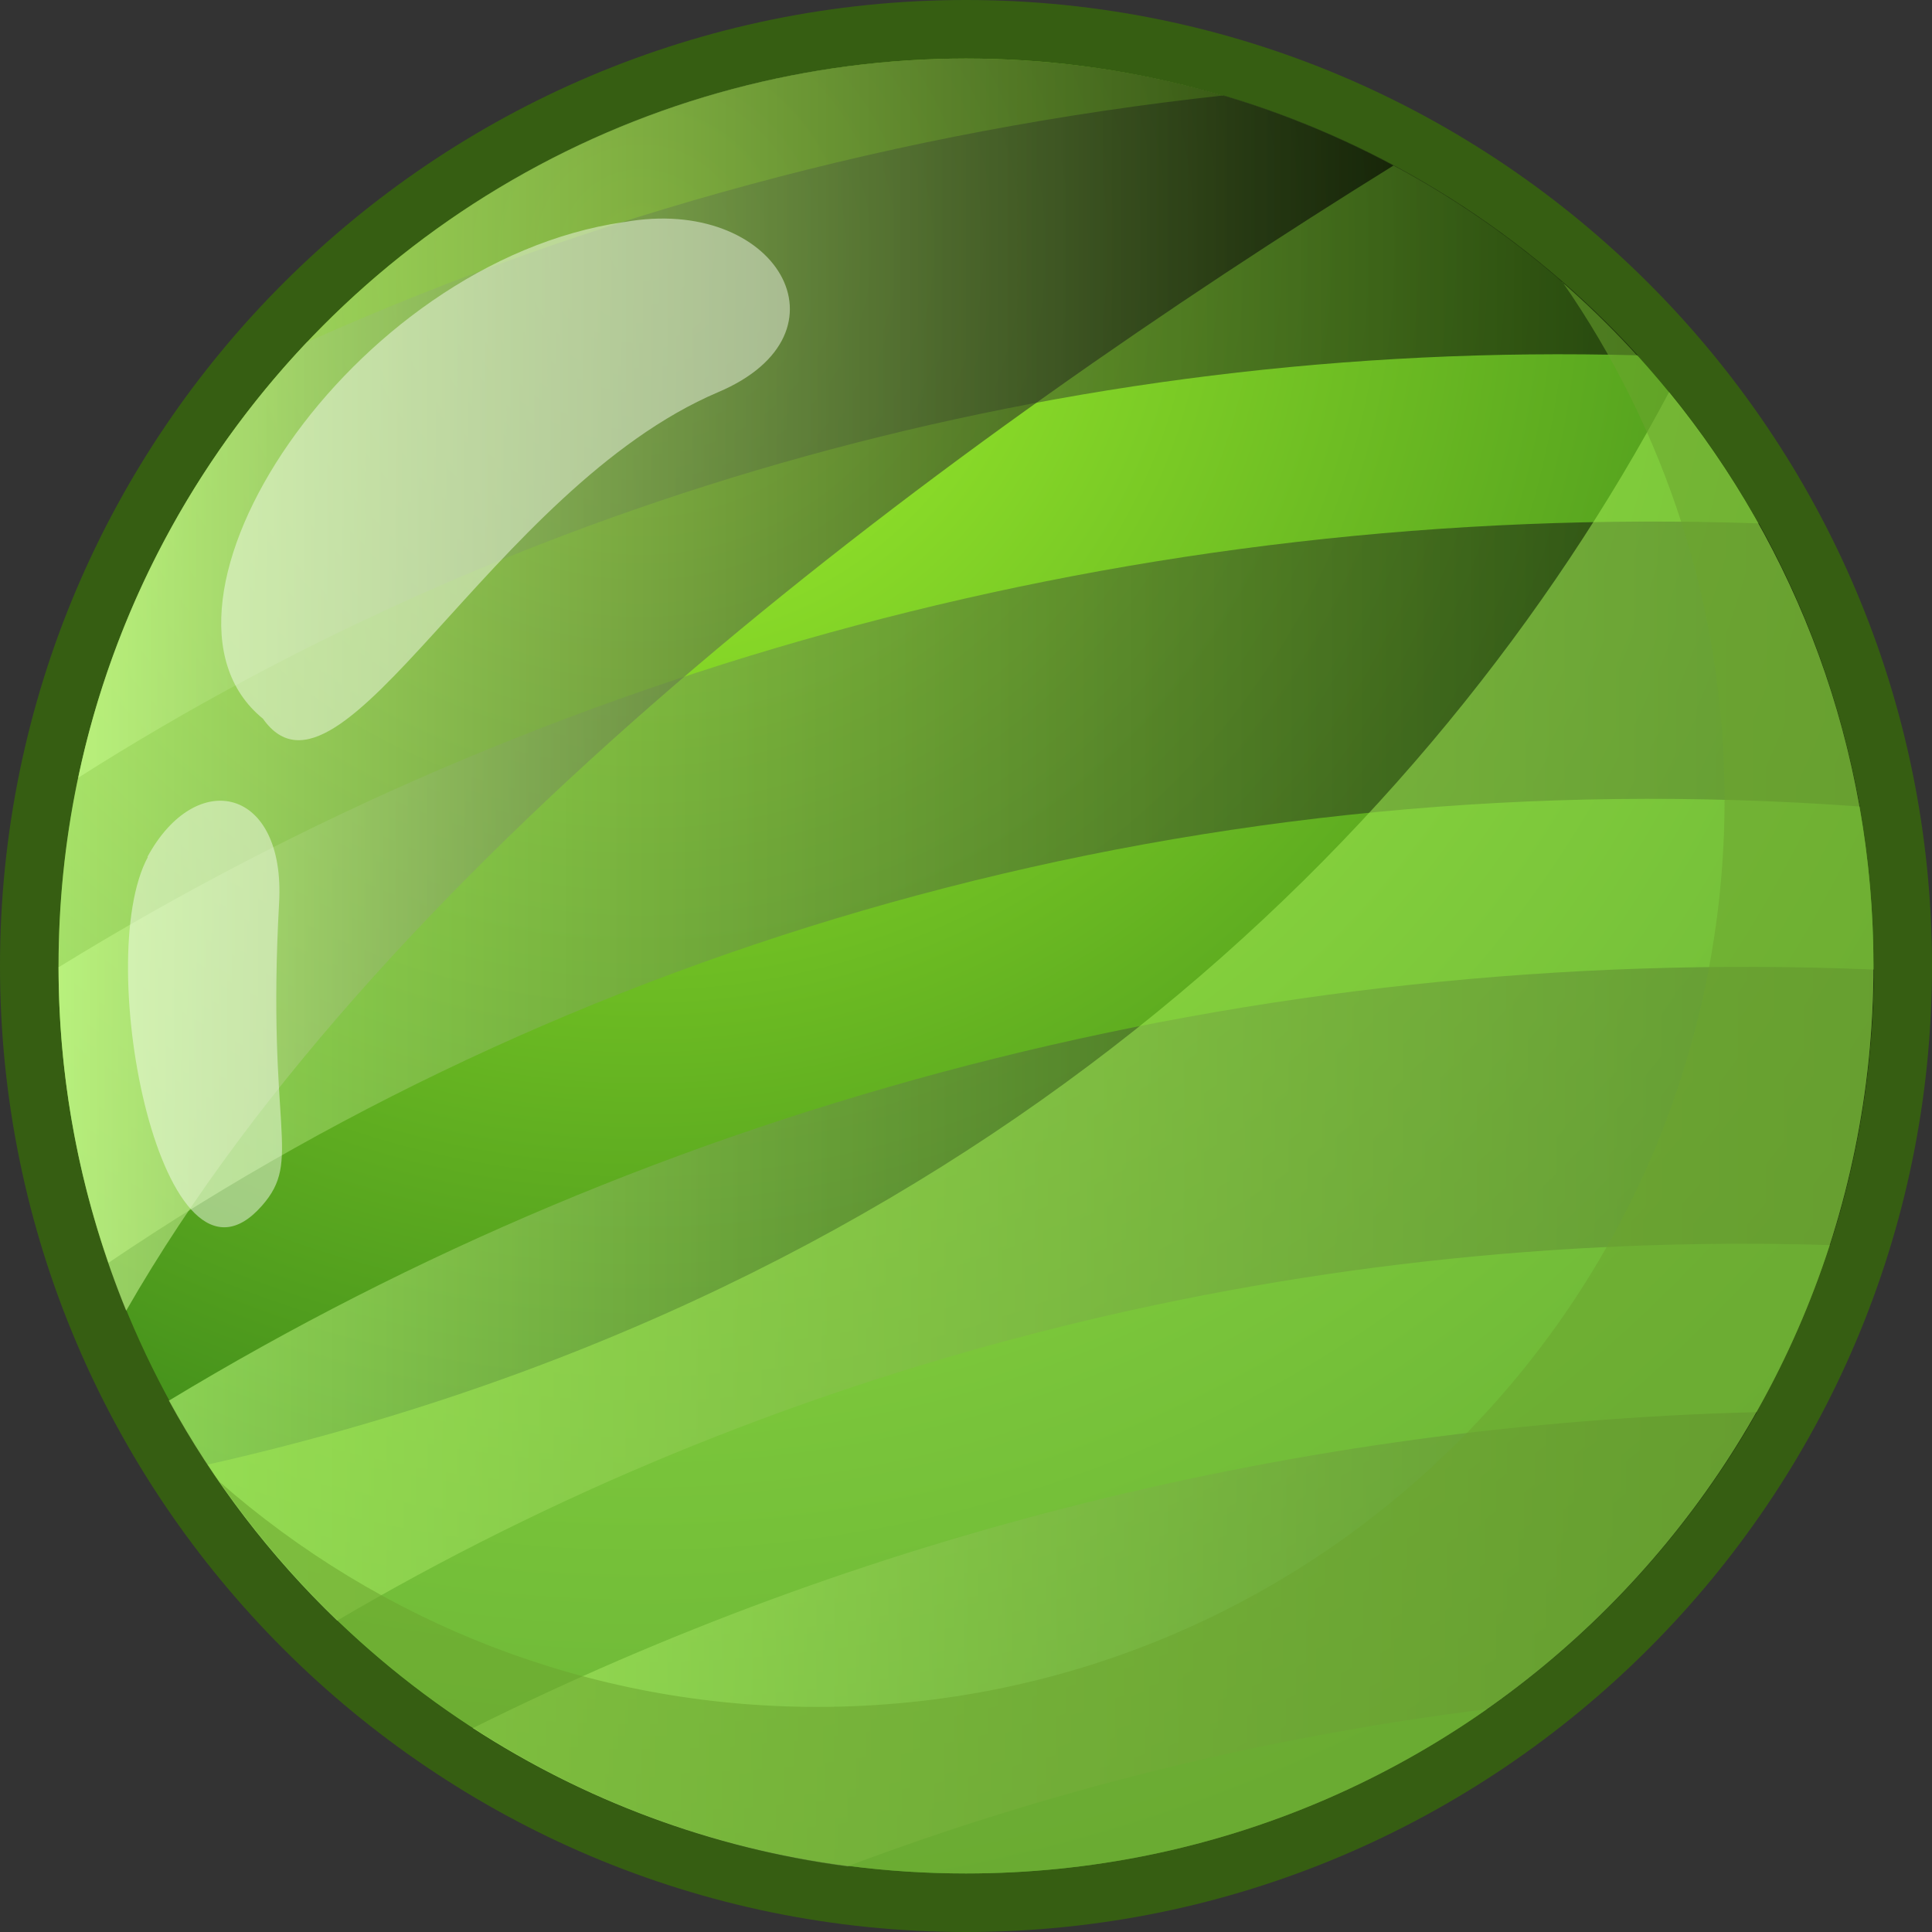
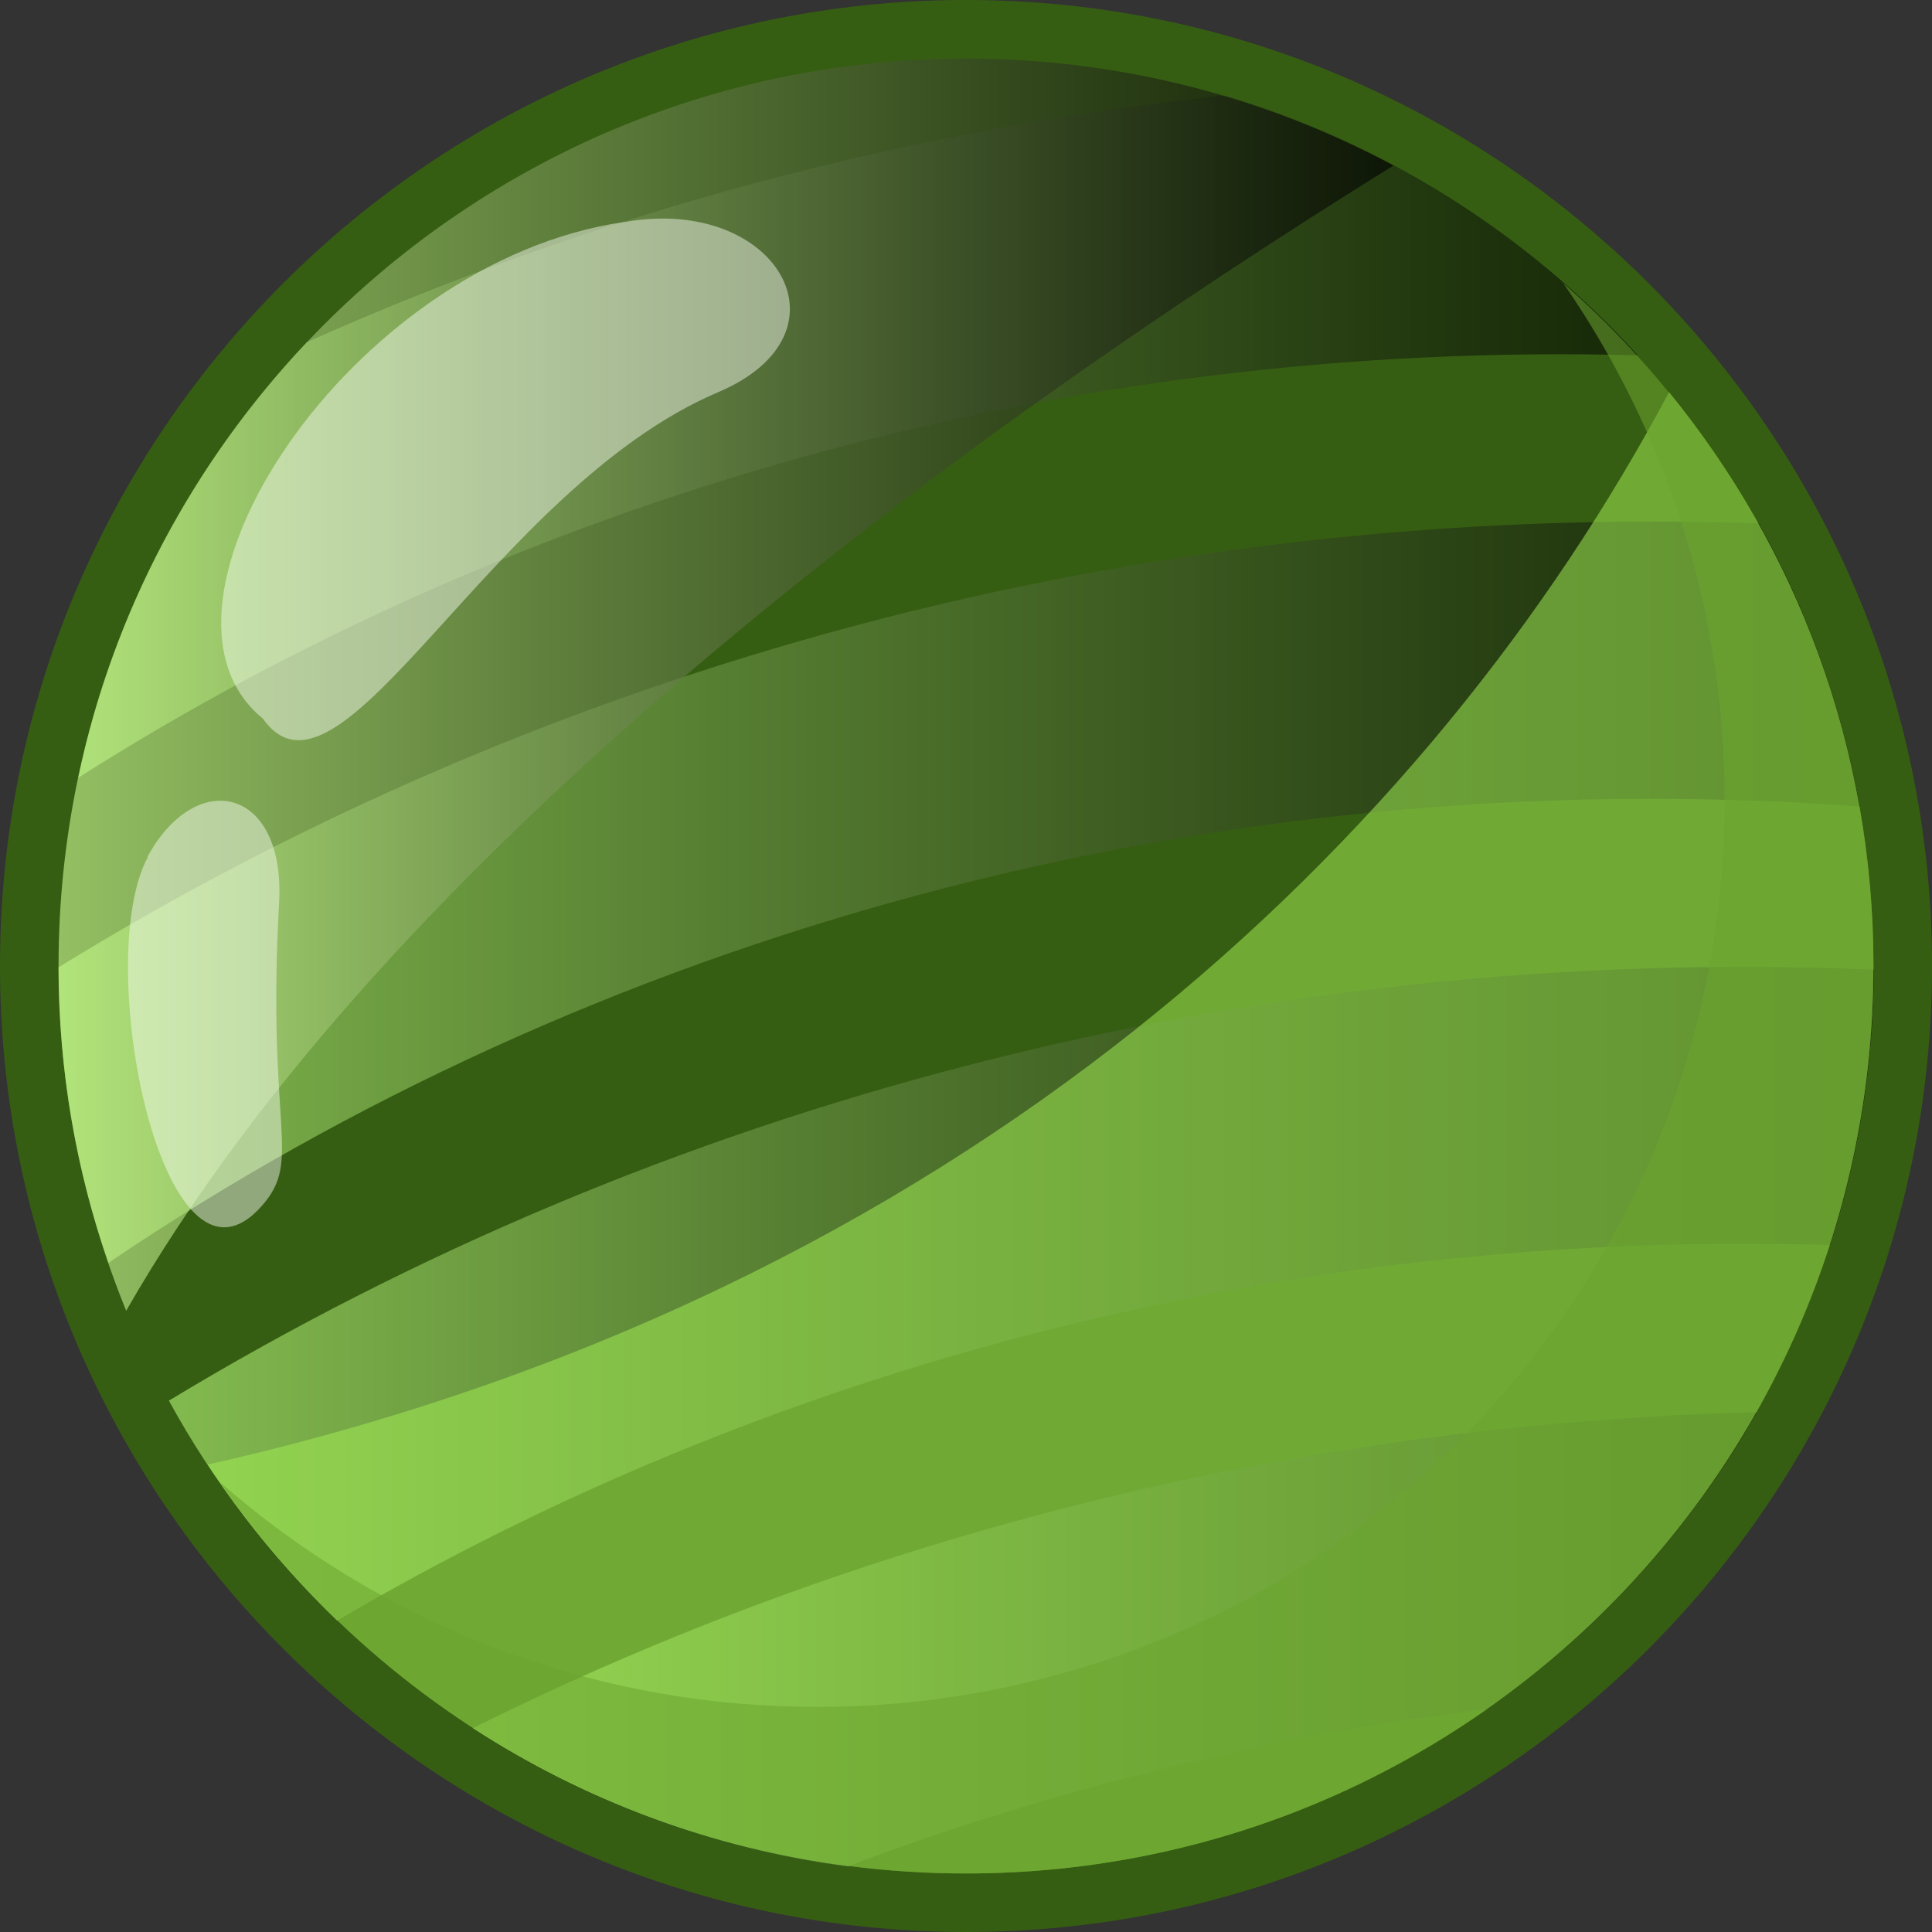
<svg xmlns="http://www.w3.org/2000/svg" xmlns:xlink="http://www.w3.org/1999/xlink" viewBox="0 0 38.28 38.28">
  <rect x="0" y="0" width="38.28" height="38.28" fill="#333333" stroke="none" />
  <defs>
    <style>.j{isolation:isolate;}.k{fill:#365e12;}.l{fill:#a1eb54;}.l,.m{mix-blend-mode:multiply;opacity:.54;}.n{fill:url(#f);}.o{opacity:.57;}.o,.p,.q{mix-blend-mode:screen;}.r{fill:url(#g);}.s{fill:url(#h);}.t{fill:url(#d);}.u{fill:url(#e);}.p{fill:url(#i);opacity:.61;}.q{fill:#fafff5;opacity:.46;}.m{fill:#6ba62f;}</style>
    <radialGradient id="d" cx="12.71" cy="4.96" fx="12.71" fy="4.96" r="33.01" gradientTransform="matrix(1, 0, 0, 1, 0, 0)" gradientUnits="userSpaceOnUse">
      <stop offset="0" stop-color="#a4f72d" />
      <stop offset="1" stop-color="#277116" />
    </radialGradient>
    <linearGradient id="e" x1="1.55" y1="8.66" x2="32.45" y2="8.66" gradientTransform="matrix(1, 0, 0, 1, 0, 0)" gradientUnits="userSpaceOnUse">
      <stop offset="0" stop-color="#beff7d" />
      <stop offset=".35" stop-color="#739b4c" />
      <stop offset=".67" stop-color="#354723" />
      <stop offset=".89" stop-color="#0e1409" />
      <stop offset="1" stop-color="#000" />
    </linearGradient>
    <linearGradient id="f" x1="3.34" y1="25.63" x2="37.12" y2="25.63" xlink:href="#e" />
    <linearGradient id="g" x1="1.16" y1="17.68" x2="36.84" y2="17.68" xlink:href="#e" />
    <linearGradient id="h" x1="9.36" y1="32.47" x2="34.8" y2="32.47" xlink:href="#e" />
    <linearGradient id="i" x1="1.16" y1="13.56" x2="27.61" y2="13.56" gradientTransform="matrix(1, 0, 0, 1, 0, 0)" gradientUnits="userSpaceOnUse">
      <stop offset="0" stop-color="#d0ff96" />
      <stop offset=".35" stop-color="#7e9b5b" />
      <stop offset=".67" stop-color="#3a472a" />
      <stop offset=".89" stop-color="#10140b" />
      <stop offset="1" stop-color="#000" />
    </linearGradient>
  </defs>
  <g class="j">
    <g id="a" />
    <g id="b">
      <g id="c">
        <g>
          <g>
            <path class="k" d="M19.14,38.28C8.59,38.28,0,29.7,0,19.14S8.59,0,19.14,0s19.14,8.59,19.14,19.14-8.59,19.14-19.14,19.14Z" />
-             <circle class="t" cx="19.14" cy="19.14" r="17.98" />
            <g class="o">
              <path class="u" d="M32.45,7.04c-2.18-2.4-5.01-4.2-8.2-5.15-6.43,.7-12.56,2.38-18.17,4.89-2.23,2.36-3.84,5.33-4.53,8.63C10.22,9.9,20.98,6.73,32.45,7.04Z" />
              <path class="n" d="M3.34,27.74c.89,1.63,2.02,3.1,3.34,4.37,8.45-4.97,18.7-7.77,29.58-7.44,.56-1.72,.86-3.56,.87-5.46-12.41-.51-24.15,2.71-33.78,8.54Z" />
              <path class="r" d="M1.16,19.16c0,2.05,.35,4.03,.99,5.86,9.51-6.43,21.72-9.99,34.7-9.04-.36-2-1.04-3.89-2-5.61-12.4-.42-24.1,2.89-33.68,8.79Z" />
              <path class="s" d="M29.49,33.85c2.18-1.54,4-3.54,5.32-5.87-9.14,.23-17.83,2.47-25.44,6.26,2.19,1.42,4.71,2.38,7.42,2.74,4.01-1.51,8.27-2.57,12.71-3.12Z" />
            </g>
          </g>
          <path class="p" d="M27.61,3.28c-2.52-1.35-5.41-2.12-8.47-2.12C9.21,1.16,1.16,9.21,1.16,19.14c0,2.42,.48,4.72,1.34,6.83C7.71,16.88,18.99,8.63,27.61,3.28Z" />
          <path class="l" d="M4.11,29.01c3.22,4.89,8.74,8.11,15.03,8.11,9.93,0,17.98-8.05,17.98-17.98,0-4.31-1.52-8.27-4.05-11.37-4.67,8.78-13.93,17.86-28.96,21.25Z" />
          <path class="m" d="M30.96,5.59c2.02,2.91,3.21,6.44,3.21,10.25,0,9.93-8.05,17.98-17.98,17.98-4.54,0-8.68-1.69-11.84-4.46,3.25,4.69,8.66,7.76,14.79,7.76,9.93,0,17.98-8.05,17.98-17.98,0-5.41-2.39-10.25-6.17-13.55Z" />
          <g>
            <path class="q" d="M12.36,4.4c-5.43,.79-9.88,7.62-7.15,9.84,1.53,2.17,4.53-4.56,9.02-6.47,2.76-1.17,1.15-3.91-1.86-3.37Z" />
            <path class="q" d="M2.93,16.98c-1.12,2.07,.31,9.13,2.26,6.91,.81-.92,.09-1.48,.34-6,.13-2.29-1.64-2.7-2.61-.91Z" />
          </g>
        </g>
      </g>
    </g>
  </g>
</svg>